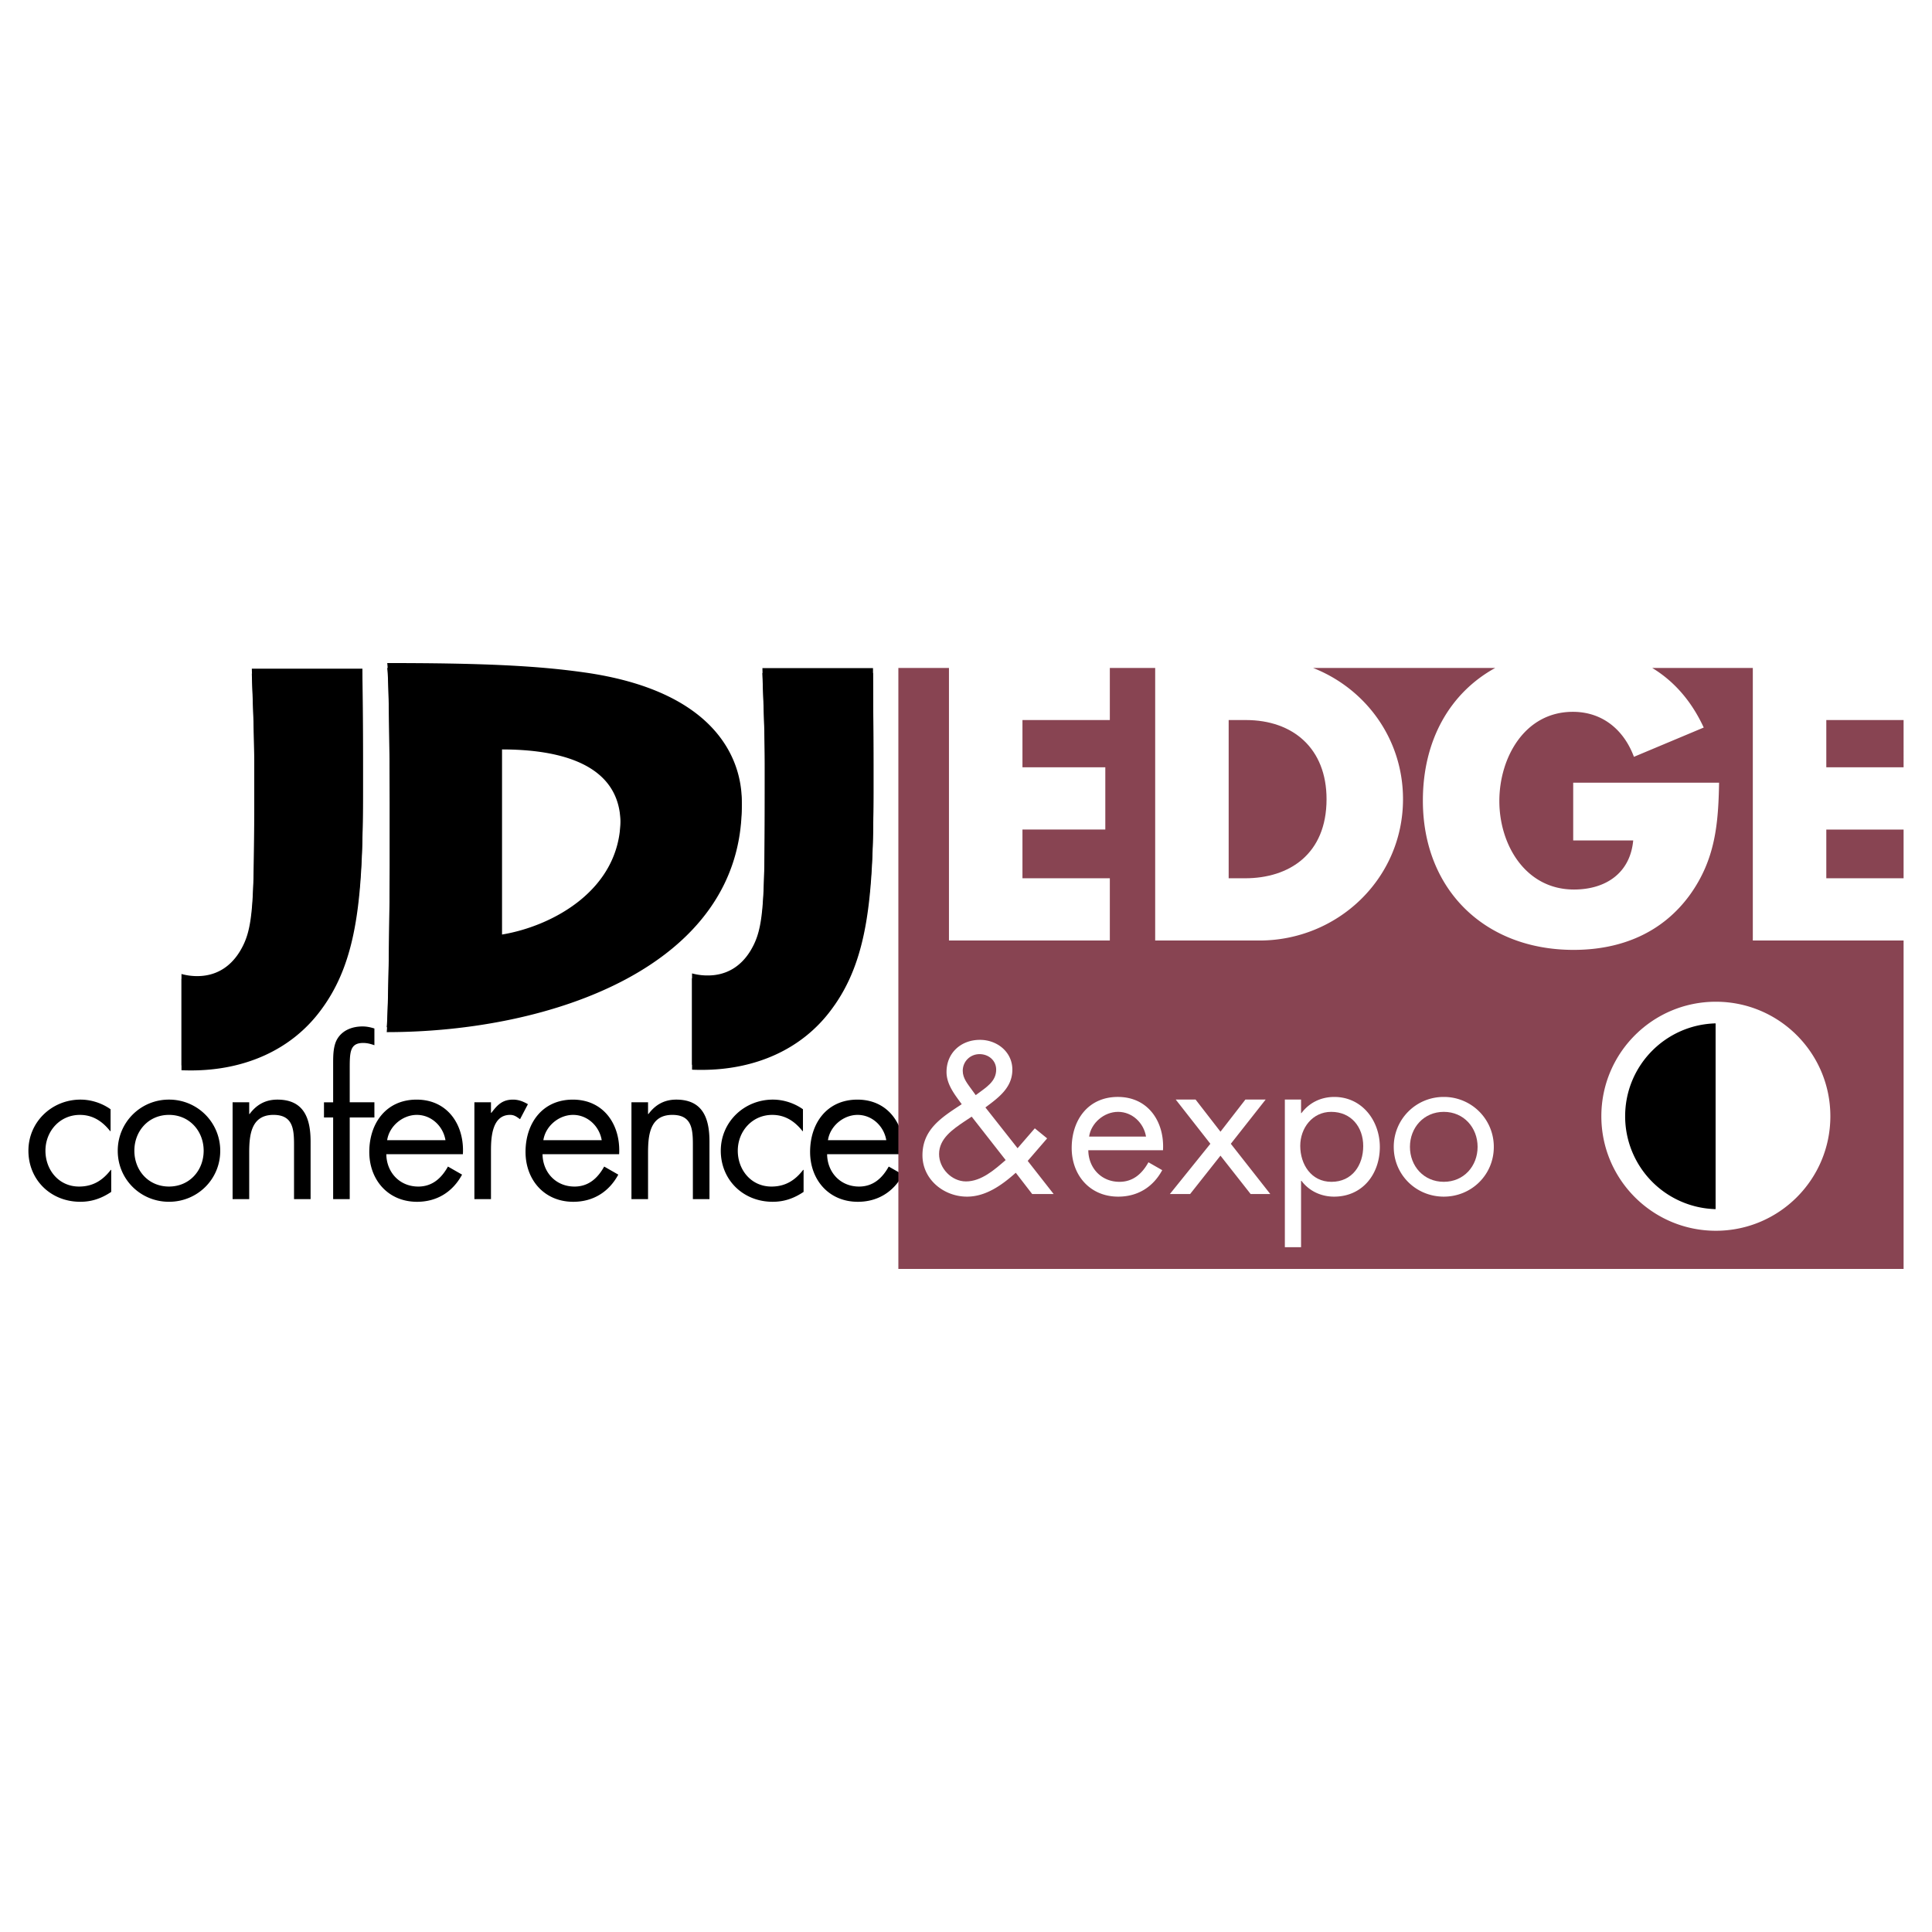
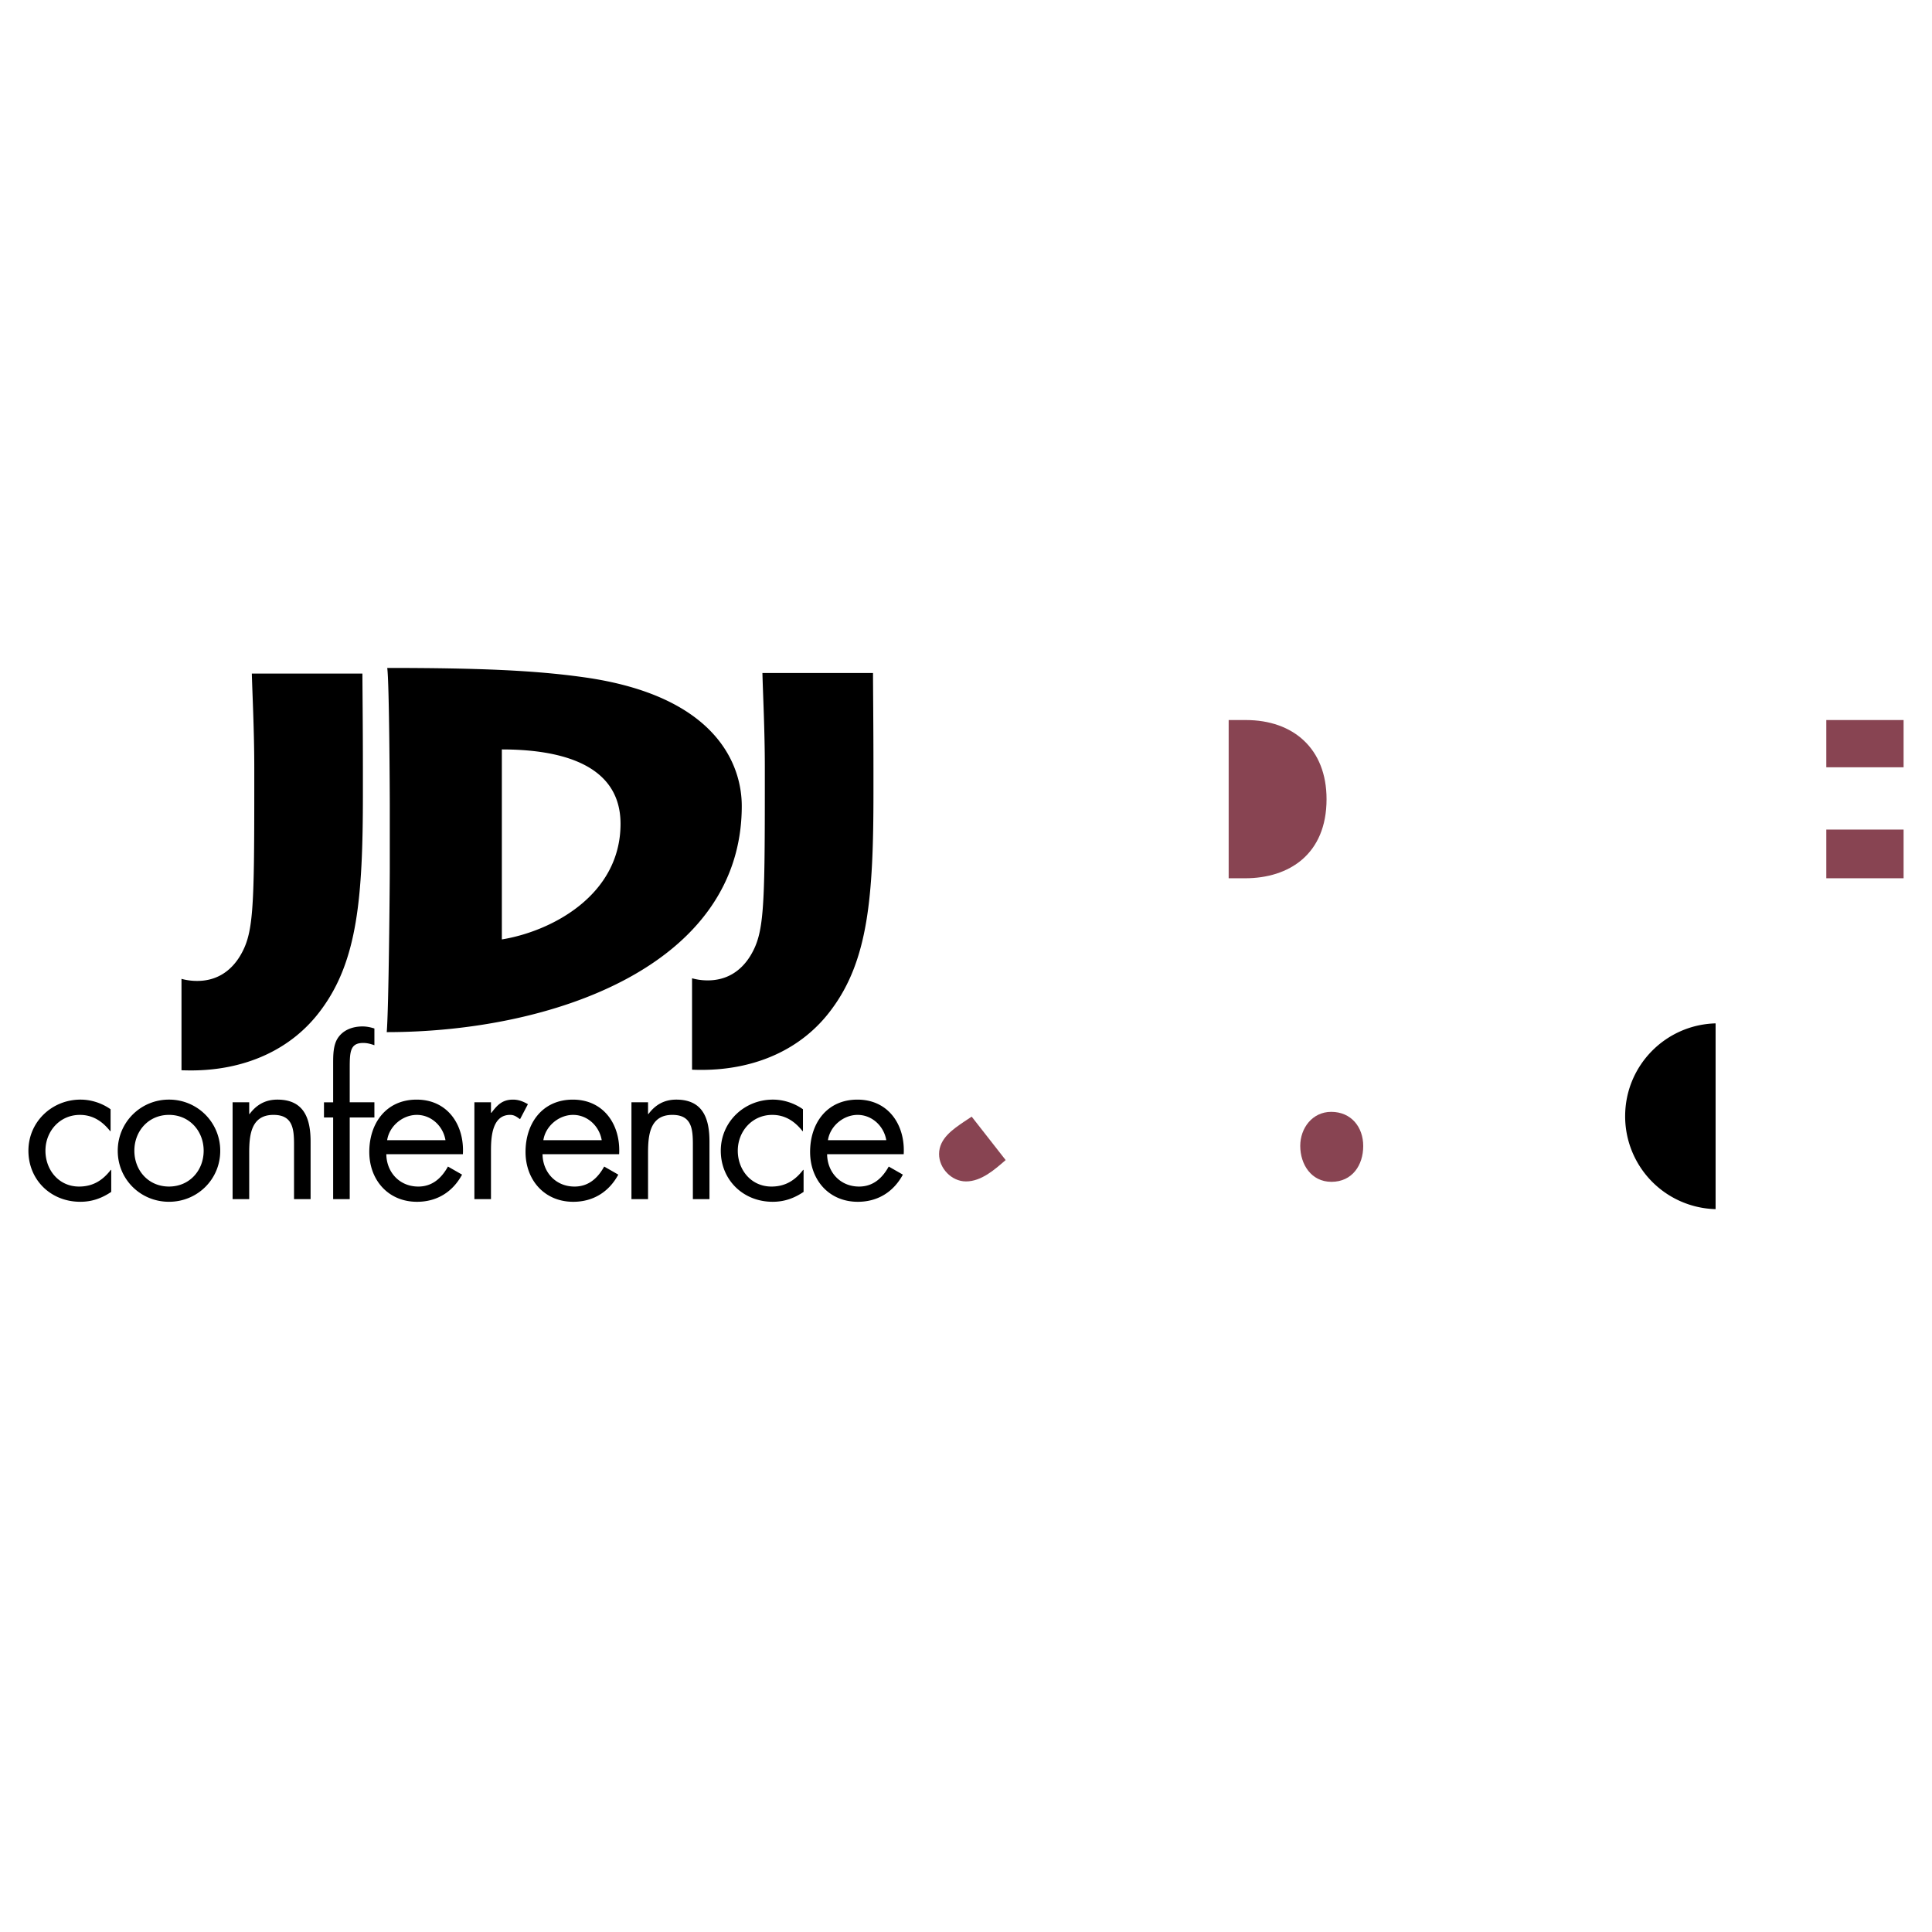
<svg xmlns="http://www.w3.org/2000/svg" width="2500" height="2500" viewBox="0 0 192.756 192.756">
  <g fill-rule="evenodd" clip-rule="evenodd">
    <path fill="#fff" d="M0 0h192.756v192.756H0V0z" />
    <path fill="#fff" d="M189.773 125.955h-100.2V66.627h100.2v59.328z" />
    <path d="M38.889 80.361c0-1.067-.051-12.297-.255-13.721 9.351 0 14.79.257 19.515.916 13.317 1.831 15.857 8.739 15.857 12.857 0 16.007-19.008 22.563-35.422 22.563.203-2.34.305-14.94.305-16.316v-6.299zM50.07 93.727c4.979-.814 11.841-4.42 11.841-11.536 0-5.998-6.097-7.42-11.841-7.42v18.956zM36.158 67.205H25.125c.052 1.985.244 5.699.244 9.414v2.046c0 12.208-.095 14.468-1.397 16.675-1.06 1.775-2.6 2.527-4.286 2.527a5.871 5.871 0 0 1-1.579-.207v9.119c.327.012.645.018.951.018 5.345 0 10.02-2.041 12.957-6.021 3.661-4.901 4.191-11.247 4.191-21.579v-2.47c.001-4.252-.048-8.34-.048-9.522z" />
    <path d="M87.1 67.146H76.067c.048 1.987.24 5.701.24 9.413v2.045c0 12.213-.098 14.47-1.395 16.679-1.06 1.777-2.601 2.529-4.287 2.529a5.743 5.743 0 0 1-1.579-.209v9.121c.326.014.648.018.95.018 5.35 0 10.021-2.041 12.957-6.027 3.662-4.896 4.191-11.242 4.191-21.571v-2.478c.001-4.248-.044-8.338-.044-9.52z" />
-     <path d="M38.889 79.876c0-1.071-.051-12.301-.255-13.723 9.351 0 14.79.252 19.515.914 13.317 1.829 15.857 8.738 15.857 12.857 0 16.009-19.008 22.562-35.422 22.562.203-2.334.305-14.941.305-16.31v-6.3zM50.07 93.241c4.979-.816 11.841-4.421 11.841-11.539 0-5.998-6.097-7.42-11.841-7.42v18.959zM36.158 66.716H25.125c.052 1.991.244 5.701.244 9.414v2.045c0 12.211-.095 14.472-1.397 16.677-1.06 1.778-2.6 2.534-4.286 2.534a5.796 5.796 0 0 1-1.579-.211v9.119c.327.014.645.02.951.02 5.345 0 10.02-2.045 12.957-6.027 3.661-4.895 4.191-11.241 4.191-21.574v-2.475c.001-4.252-.048-8.34-.048-9.522z" />
-     <path d="M87.1 66.657H76.067c.048 1.993.24 5.707.24 9.416v2.044c0 12.213-.098 14.474-1.395 16.678-1.06 1.778-2.601 2.526-4.287 2.526a5.777 5.777 0 0 1-1.579-.205v9.117c.326.018.648.021.95.021 5.35 0 10.021-2.045 12.957-6.025 3.662-4.893 4.191-11.243 4.191-21.574v-2.474c.001-4.252-.044-8.342-.044-9.524z" />
    <path fill="#884452" d="M189.922 82.765h-7.711v4.86h7.711v-4.86zM182.211 76.555h7.711V71.84h-7.711v4.715zM122.584 87.625h1.645c4.379 0 8.121-2.394 8.121-7.892 0-5.051-3.334-7.894-8.045-7.894h-1.721v15.786z" />
-     <path d="M182.615 111.58c0 6.311-5.113 11.426-11.424 11.426-6.309 0-11.424-5.115-11.424-11.426s5.115-11.428 11.424-11.428c6.311 0 11.424 5.118 11.424 11.428z" fill="#fff" />
    <path d="M171.166 102.102c-5.008.133-9.025 4.227-9.025 9.266a9.268 9.268 0 0 0 9.025 9.268v-18.534zM11.033 112.854h-.04c-.768-.967-1.719-1.621-3.024-1.621-2.01 0-3.435 1.641-3.435 3.574 0 1.908 1.324 3.576 3.352 3.576 1.388 0 2.359-.617 3.17-1.668h.041v2.201c-.953.639-1.928.986-3.084.986-2.942 0-5.178-2.178-5.178-5.096 0-2.875 2.342-5.098 5.196-5.098 1.057 0 2.134.346 3.002.963v2.183zM16.86 111.232c2.048 0 3.459 1.621 3.459 3.574 0 1.973-1.411 3.576-3.459 3.576-2.051 0-3.455-1.604-3.455-3.576 0-1.952 1.404-3.574 3.455-3.574zm0 8.67c2.836 0 5.113-2.242 5.113-5.08a5.09 5.09 0 0 0-5.113-5.113 5.088 5.088 0 0 0-5.112 5.113c0 2.838 2.273 5.08 5.112 5.08zM24.863 111.145h.039c.686-.922 1.573-1.436 2.776-1.436 2.688 0 3.31 1.934 3.31 4.191v5.736h-1.653v-5.449c0-1.559-.126-2.955-2.052-2.955-2.276 0-2.42 2.096-2.42 3.818v4.586h-1.657v-9.66h1.657v1.169zM34.892 119.637h-1.654v-8.146h-.915v-1.514h.915v-3.846c0-.805 0-1.811.433-2.51.537-.863 1.509-1.213 2.502-1.213.393 0 .788.078 1.181.205v1.668c-.372-.127-.704-.225-1.119-.225-1.343 0-1.343.947-1.343 2.648v3.271h2.462v1.514h-2.462v8.148zM38.626 113.758c.209-1.396 1.533-2.525 2.962-2.525 1.45 0 2.629 1.129 2.857 2.525h-5.819zm7.556 1.398c.167-2.883-1.49-5.447-4.614-5.447-3.047 0-4.724 2.363-4.724 5.217 0 2.777 1.865 4.977 4.765 4.977 1.988 0 3.559-.986 4.492-2.711l-1.409-.805c-.64 1.152-1.555 1.996-2.958 1.996-1.883 0-3.17-1.439-3.191-3.227h7.639zM48.985 111.021h.045c.579-.76 1.075-1.312 2.152-1.312.56 0 1.014.184 1.489.455l-.786 1.498c-.33-.229-.558-.43-.993-.43-1.823 0-1.907 2.318-1.907 3.574v4.83H47.33v-9.66h1.655v1.045zM54.211 113.758c.209-1.396 1.532-2.525 2.965-2.525 1.446 0 2.626 1.129 2.857 2.525h-5.822zm7.56 1.398c.165-2.883-1.491-5.447-4.618-5.447-3.042 0-4.721 2.363-4.721 5.217 0 2.777 1.863 4.977 4.763 4.977 1.987 0 3.56-.986 4.493-2.711l-1.408-.805c-.643 1.152-1.552 1.996-2.96 1.996-1.885 0-3.17-1.439-3.191-3.227h7.642zM64.657 111.145h.041c.685-.922 1.576-1.436 2.774-1.436 2.693 0 3.312 1.934 3.312 4.191v5.736h-1.656v-5.449c0-1.559-.121-2.955-2.05-2.955-2.274 0-2.422 2.096-2.422 3.818v4.586H63v-9.66h1.656v1.169h.001zM80.111 112.854h-.041c-.766-.967-1.718-1.621-3.024-1.621-2.007 0-3.437 1.641-3.437 3.574 0 1.908 1.328 3.576 3.357 3.576 1.385 0 2.36-.617 3.166-1.668h.042v2.201c-.952.639-1.926.986-3.084.986-2.941 0-5.177-2.178-5.177-5.096 0-2.875 2.342-5.098 5.195-5.098 1.057 0 2.135.346 3.003.963v2.183zM82.605 113.758c.206-1.396 1.531-2.525 2.959-2.525 1.449 0 2.63 1.129 2.86 2.525h-5.819zm7.557 1.398c.165-2.883-1.492-5.447-4.616-5.447-3.047 0-4.722 2.363-4.722 5.217 0 2.777 1.863 4.977 4.764 4.977 1.985 0 3.559-.986 4.491-2.711l-1.41-.805c-.641 1.152-1.552 1.996-2.959 1.996-1.885 0-3.168-1.439-3.189-3.227h7.641z" />
    <path d="M132.814 110.93c-1.877 0-3.088 1.621-3.088 3.391 0 1.844 1.092 3.59 3.113 3.59 2.078 0 3.17-1.668 3.17-3.57.001-1.888-1.193-3.411-3.195-3.411zM96.215 111.891c-1.153.783-2.524 1.705-2.524 3.25 0 1.422 1.25 2.73 2.685 2.73 1.539 0 2.871-1.188 3.958-2.131l-3.389-4.332-.73.483z" fill="#884452" />
-     <path d="M174.879 93.835V66.64H164.84c2.17 1.315 3.914 3.292 5.141 5.947l-6.963 2.921c-1.006-2.696-3.141-4.489-6.094-4.489-4.826 0-7.334 4.597-7.334 8.9 0 4.376 2.619 8.829 7.443 8.829 3.18 0 5.613-1.645 5.912-4.896h-5.986v-5.765h14.555c-.076 4.116-.375 7.633-2.881 11.149-2.77 3.849-6.924 5.534-11.635 5.534-8.867 0-15.037-6.021-15.037-14.889 0-6.075 2.727-10.767 7.219-13.241h-18.176c5.24 2.059 8.975 7.066 8.975 13.094 0 7.928-6.512 14.102-14.328 14.102h-10.398V66.64h-4.525v5.2h-8.717v4.714h8.266v6.21h-8.266v4.861h8.717v6.21h-16.05V66.64H89.63v59.961h100.292V93.835h-15.043zm-71.897 25.294l-1.637-2.123c-1.355 1.205-2.969 2.383-4.866 2.383-2.323 0-4.445-1.723-4.445-4.127 0-2.525 1.838-3.732 3.737-4.975l.181-.121c-.689-.947-1.517-1.967-1.517-3.211 0-1.904 1.438-3.209 3.336-3.209 1.715 0 3.232 1.207 3.232 2.973 0 1.801-1.375 2.789-2.688 3.77l3.209 4.07 1.719-1.986 1.23 1.004-1.939 2.246 2.59 3.307h-2.142v-.001zm13.051-4.369h-7.453c.02 1.746 1.273 3.15 3.109 3.15 1.373 0 2.266-.826 2.891-1.949l1.375.785c-.91 1.684-2.447 2.643-4.389 2.643-2.826 0-4.643-2.141-4.643-4.852 0-2.787 1.635-5.096 4.604-5.096 3.053 0 4.668 2.508 4.506 5.319zm8.744 4.369l-3.01-3.83-3.029 3.83h-2.02l4.041-5.014-3.455-4.412h1.979l2.484 3.207 2.486-3.207h2.021l-3.475 4.412 3.938 5.014h-1.96zm8.323.26c-1.293 0-2.486-.557-3.25-1.576h-.043v6.619h-1.617v-14.729h1.617v1.348h.043c.781-1.047 1.957-1.609 3.27-1.609 2.787 0 4.547 2.387 4.547 4.994-.001 2.691-1.722 4.953-4.567 4.953zm10.949 0c-2.77 0-4.994-2.184-4.994-4.953a4.968 4.968 0 0 1 4.994-4.994 4.968 4.968 0 0 1 4.988 4.994c0 2.769-2.221 4.953-4.988 4.953zm27.142 3.404c-6.309 0-11.424-5.119-11.424-11.424 0-6.311 5.115-11.426 11.424-11.426 6.311 0 11.424 5.115 11.424 11.426 0 6.305-5.113 11.424-11.424 11.424z" fill="#884452" />
-     <path d="M111.549 110.93c-1.393 0-2.688 1.104-2.889 2.465h5.678c-.225-1.362-1.373-2.465-2.789-2.465zM144.049 110.93c-2.004 0-3.379 1.582-3.379 3.492 0 1.92 1.375 3.488 3.379 3.488 1.998 0 3.371-1.568 3.371-3.488 0-1.91-1.373-3.492-3.371-3.492zM97.346 109.26l.141-.1c.869-.658 1.902-1.24 1.902-2.441 0-.93-.77-1.549-1.658-1.549-.929 0-1.678.721-1.678 1.666 0 .76.507 1.324.931 1.924l.362.5z" fill="#884452" />
  </g>
</svg>